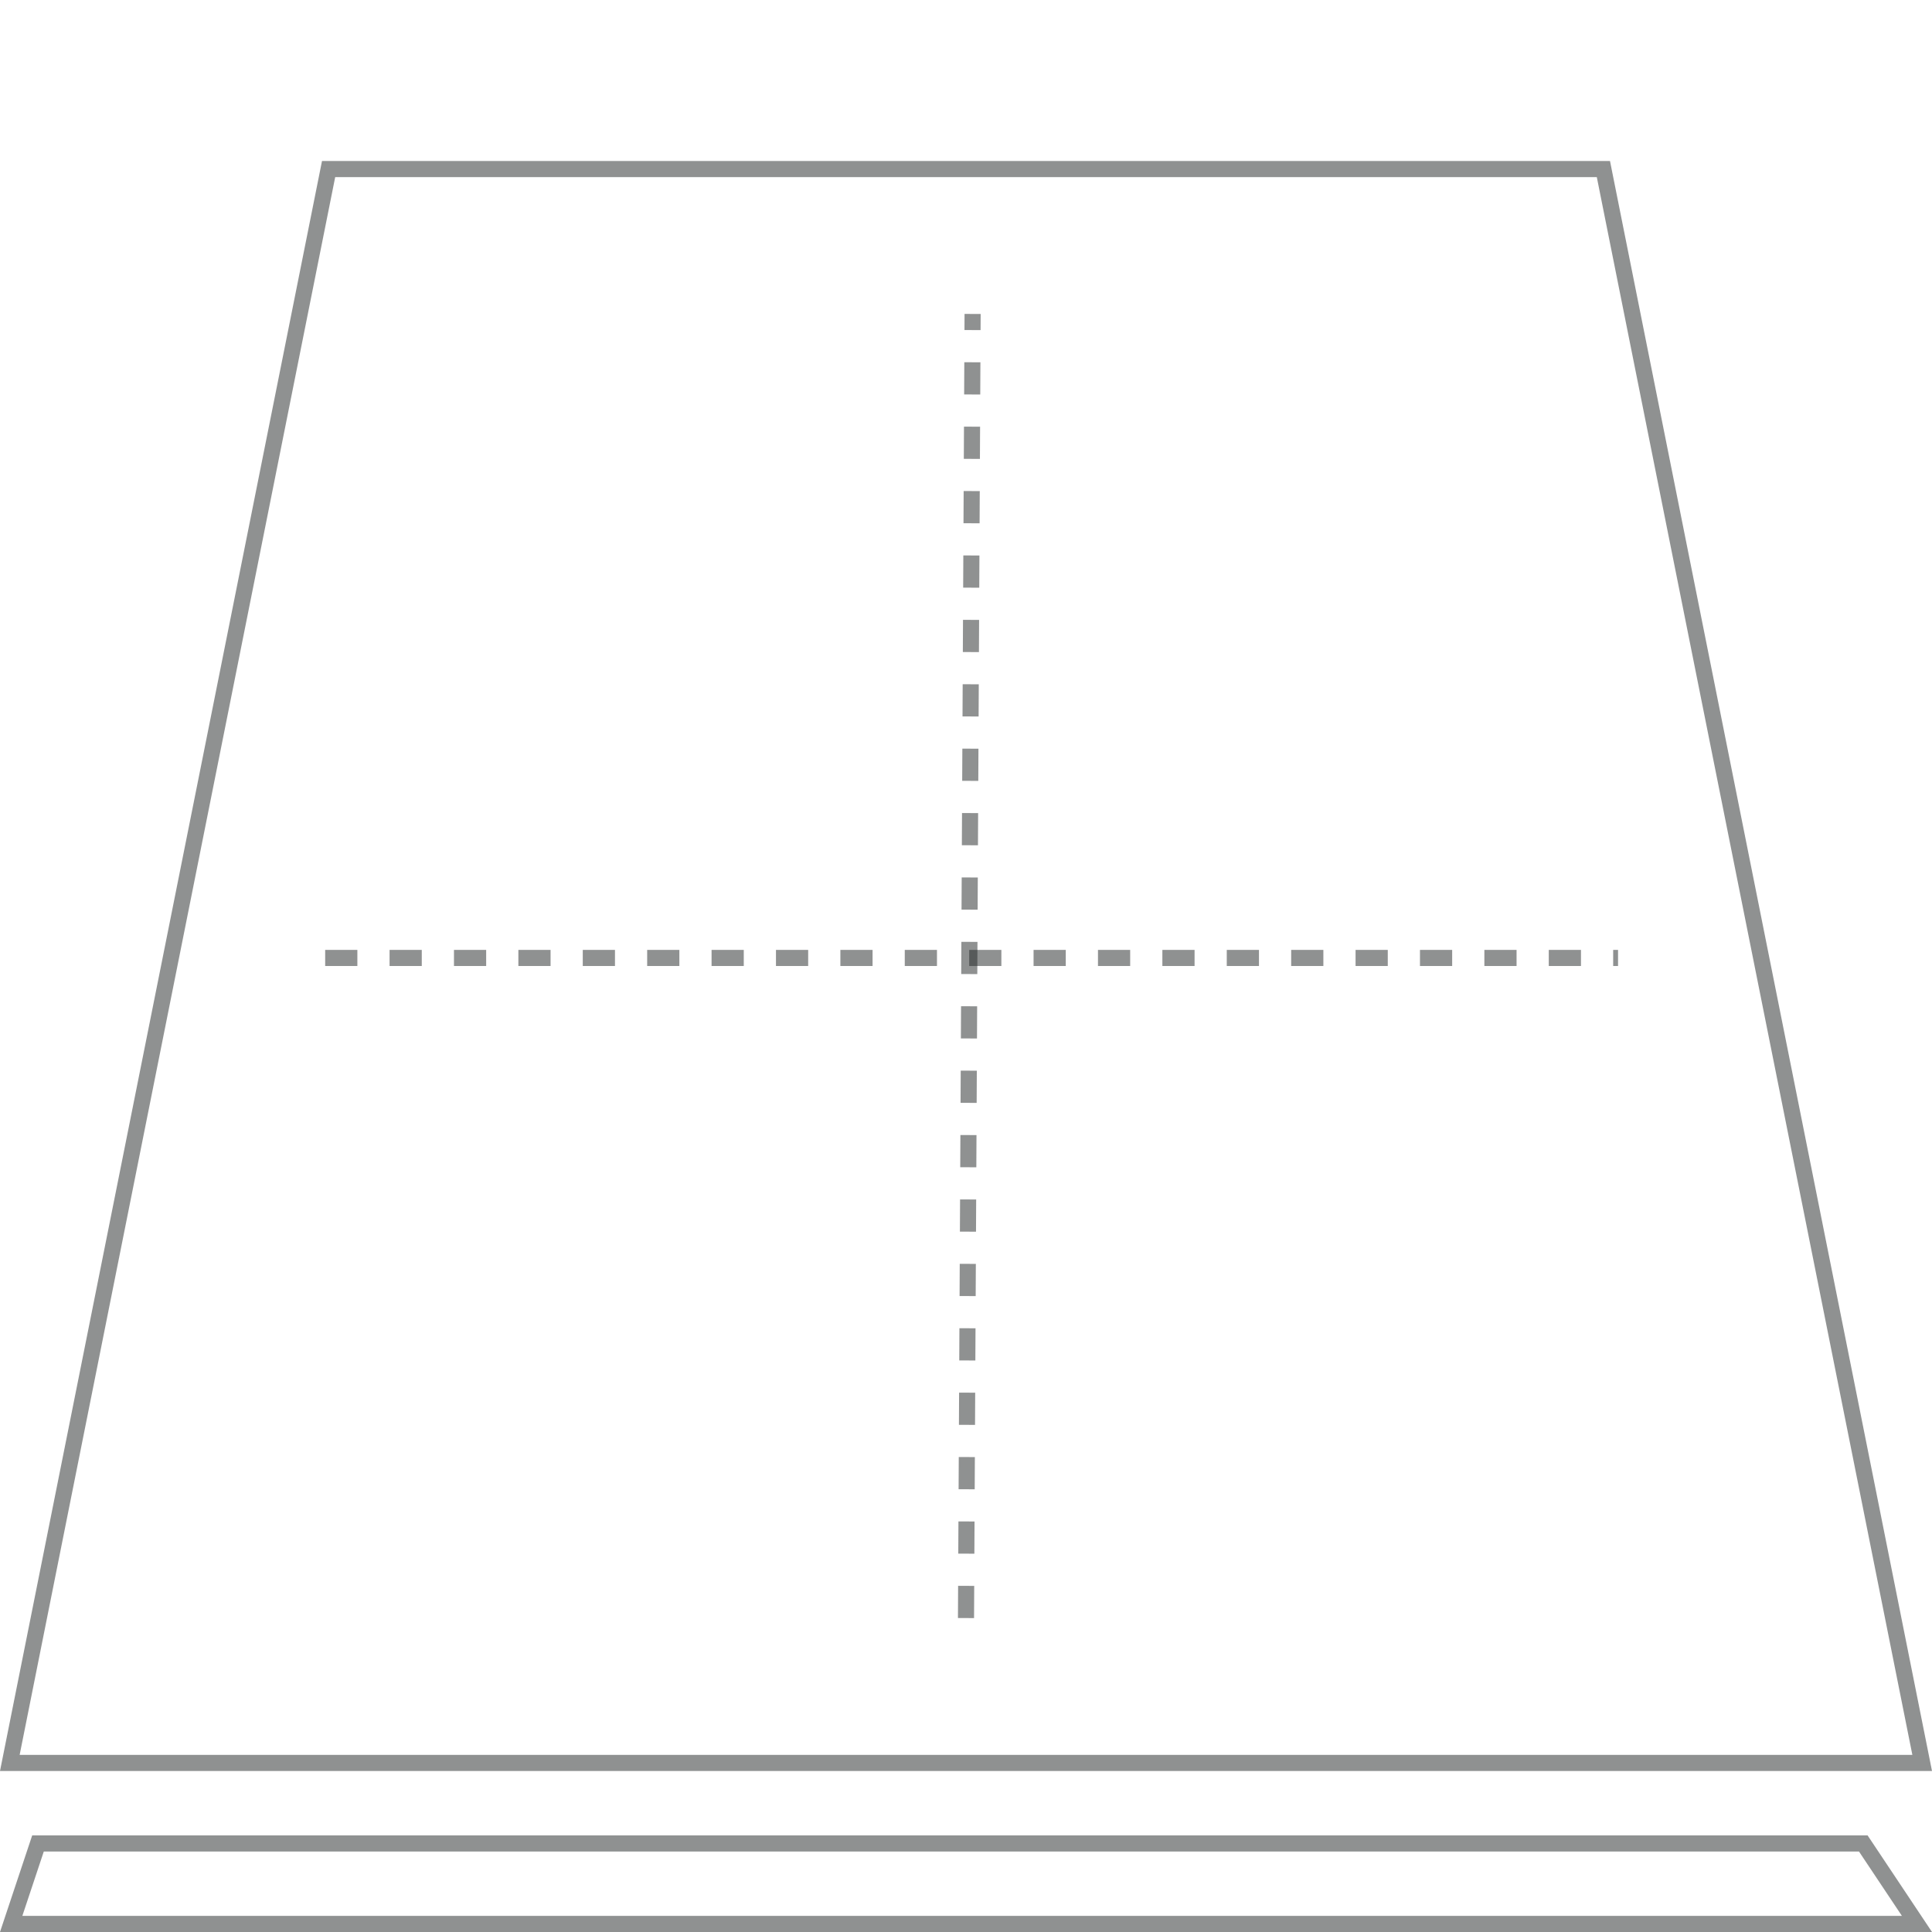
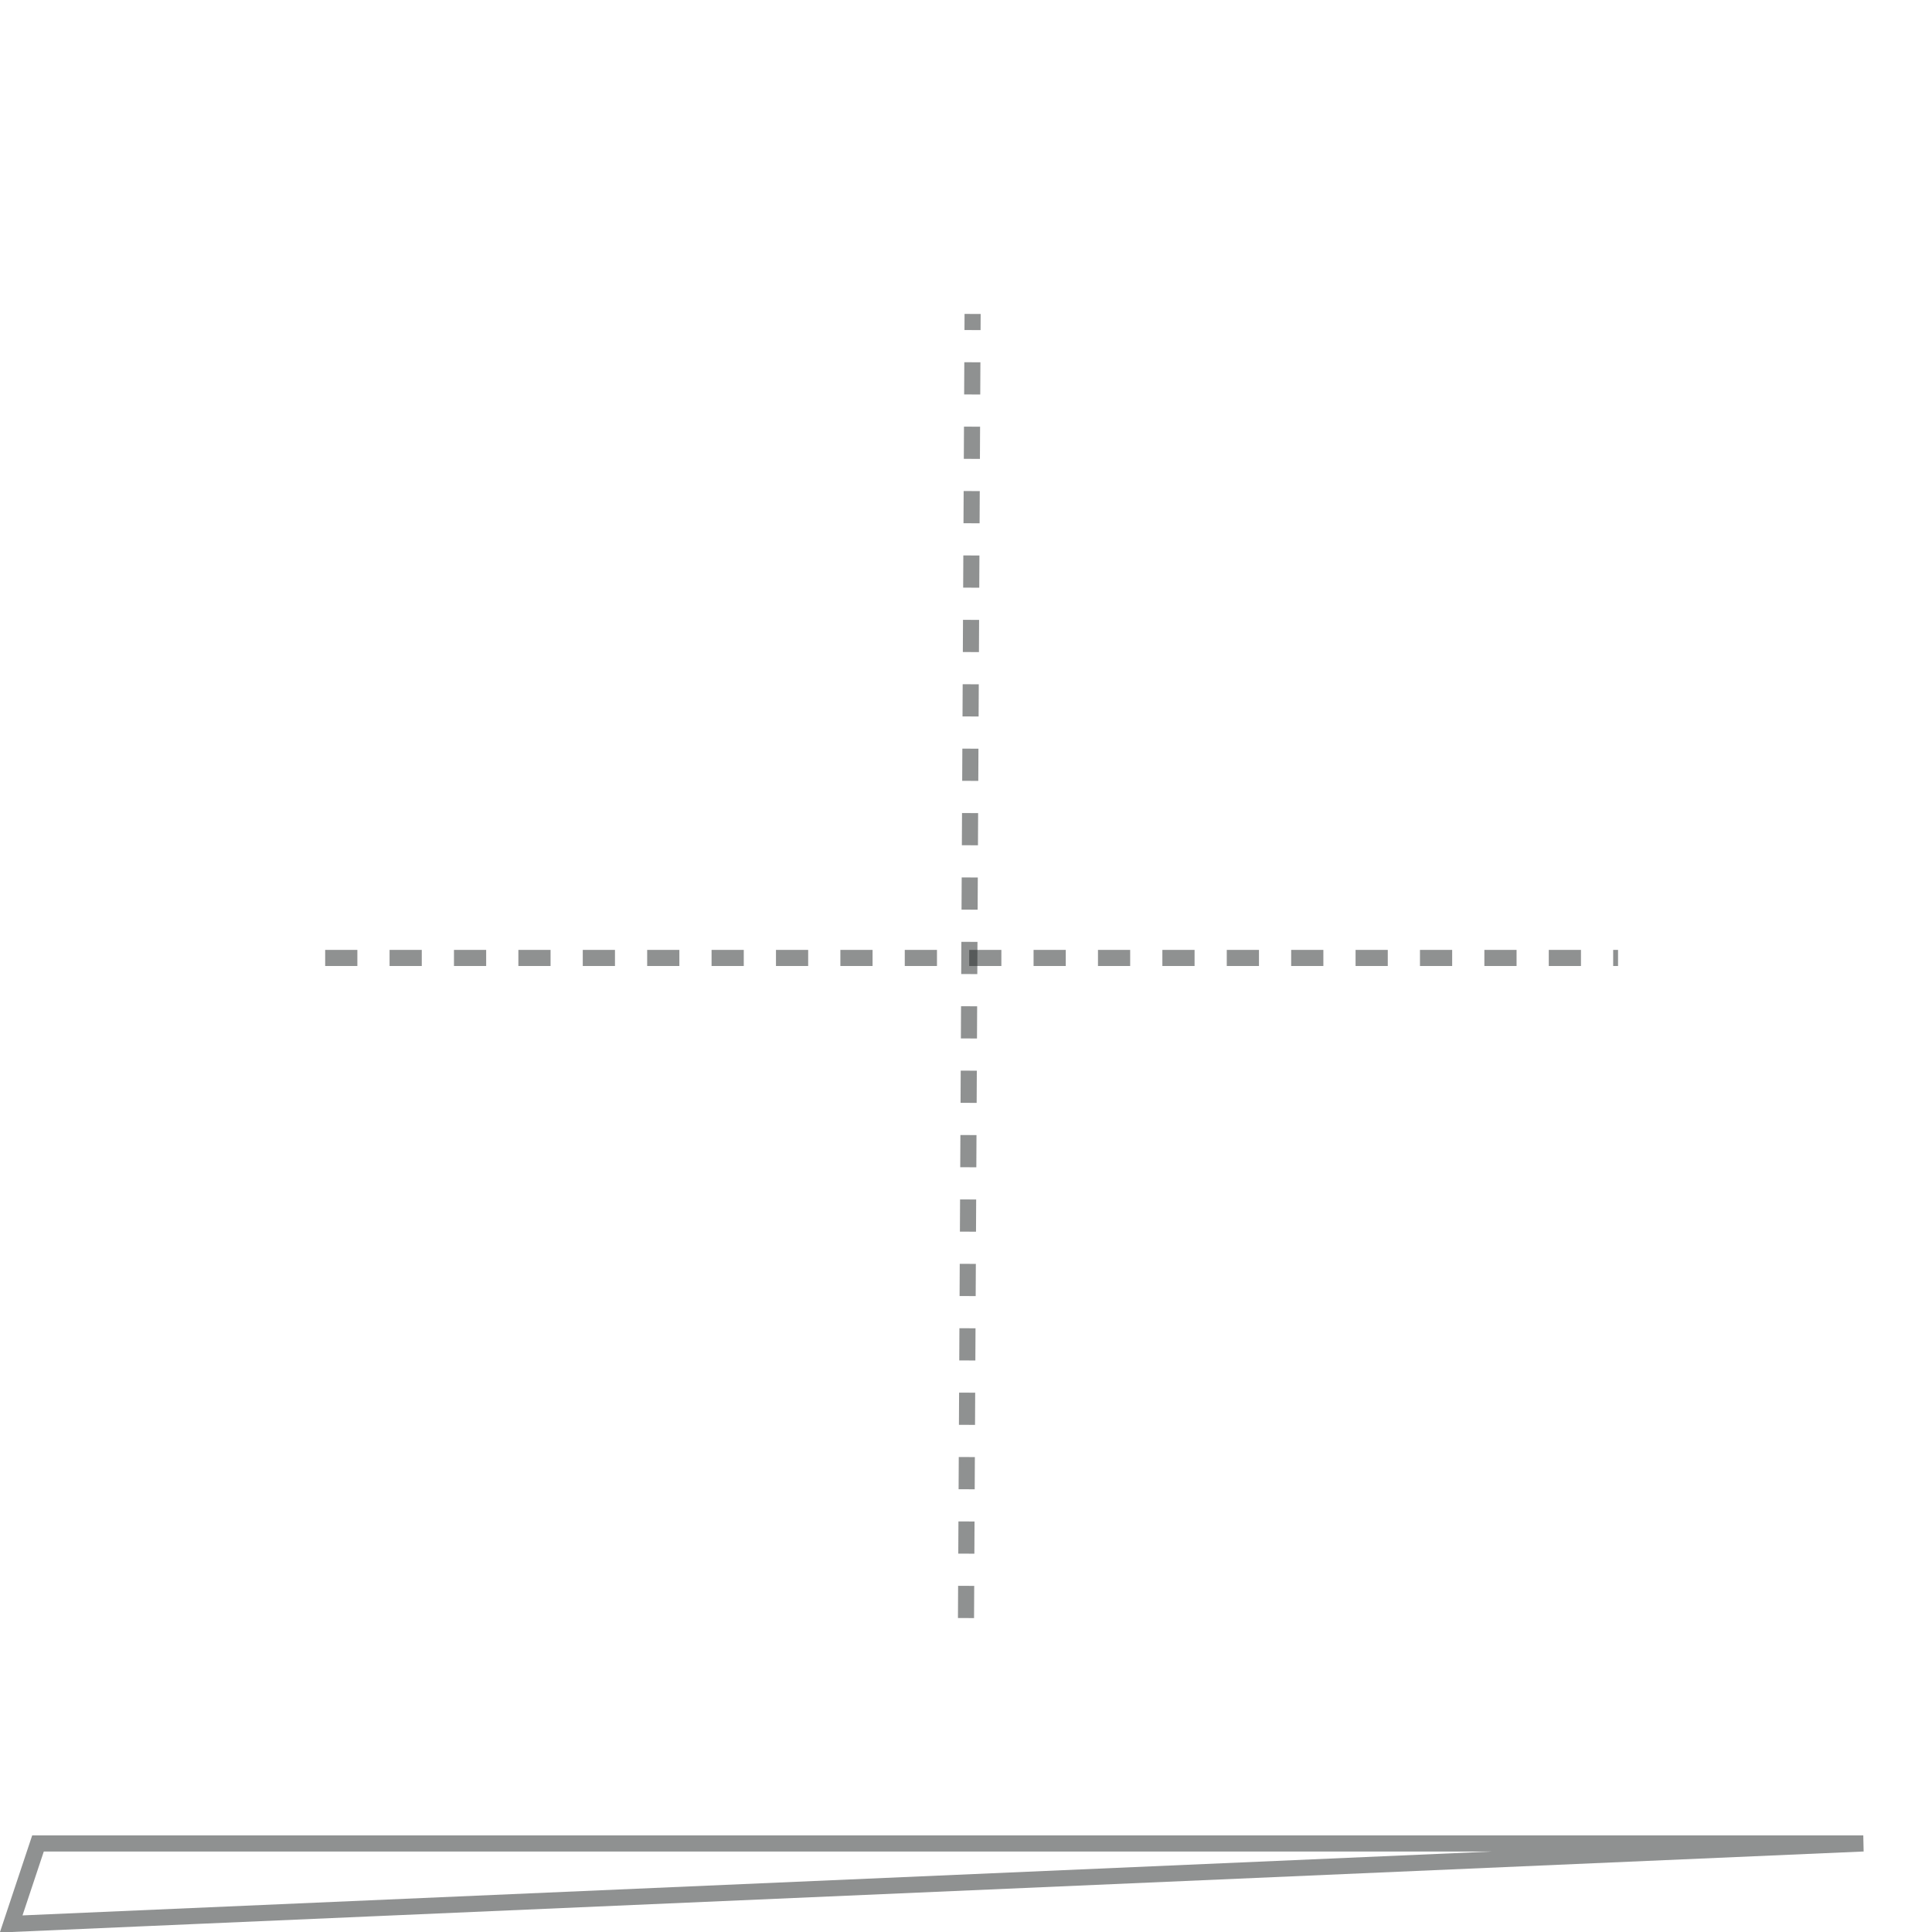
<svg xmlns="http://www.w3.org/2000/svg" width="120px" height="120px" viewBox="0 0 120 120" version="1.1">
  <title>ic_b02_a02</title>
  <desc>Created with Sketch.</desc>
  <g id="Web_1380" stroke="none" stroke-width="1" fill="none" fill-rule="evenodd" stroke-opacity="0.5">
    <g id="B002--05_耘小宝" transform="translate(-470, -4990)" stroke="#202425">
      <g id="sence" transform="translate(100, 4830)">
        <g id="item" transform="translate(313, 160)">
          <g id="ic_b02_a02" transform="translate(57, 0)">
            <g id="Group" transform="translate(0, 10)">
-               <path d="M115.732,104.5 L2.36,104.5 L0.694,109.5 L119.066,109.5 L115.732,104.5 Z" id="Path" />
-               <path d="M20.41,0.5 L0.61,99.5 L119.39,99.5 L99.59,0.5 L20.41,0.5 Z" id="Rectangle" />
+               <path d="M115.732,104.5 L2.36,104.5 L0.694,109.5 L115.732,104.5 Z" id="Path" />
              <path d="M20.197,49.5 L100.5,49.5" id="Path-22" stroke-dasharray="2,2" />
              <path d="M60,90.5 L60.41,9.5" id="Path-22" stroke-dasharray="2,2" />
            </g>
          </g>
        </g>
      </g>
    </g>
  </g>
</svg>